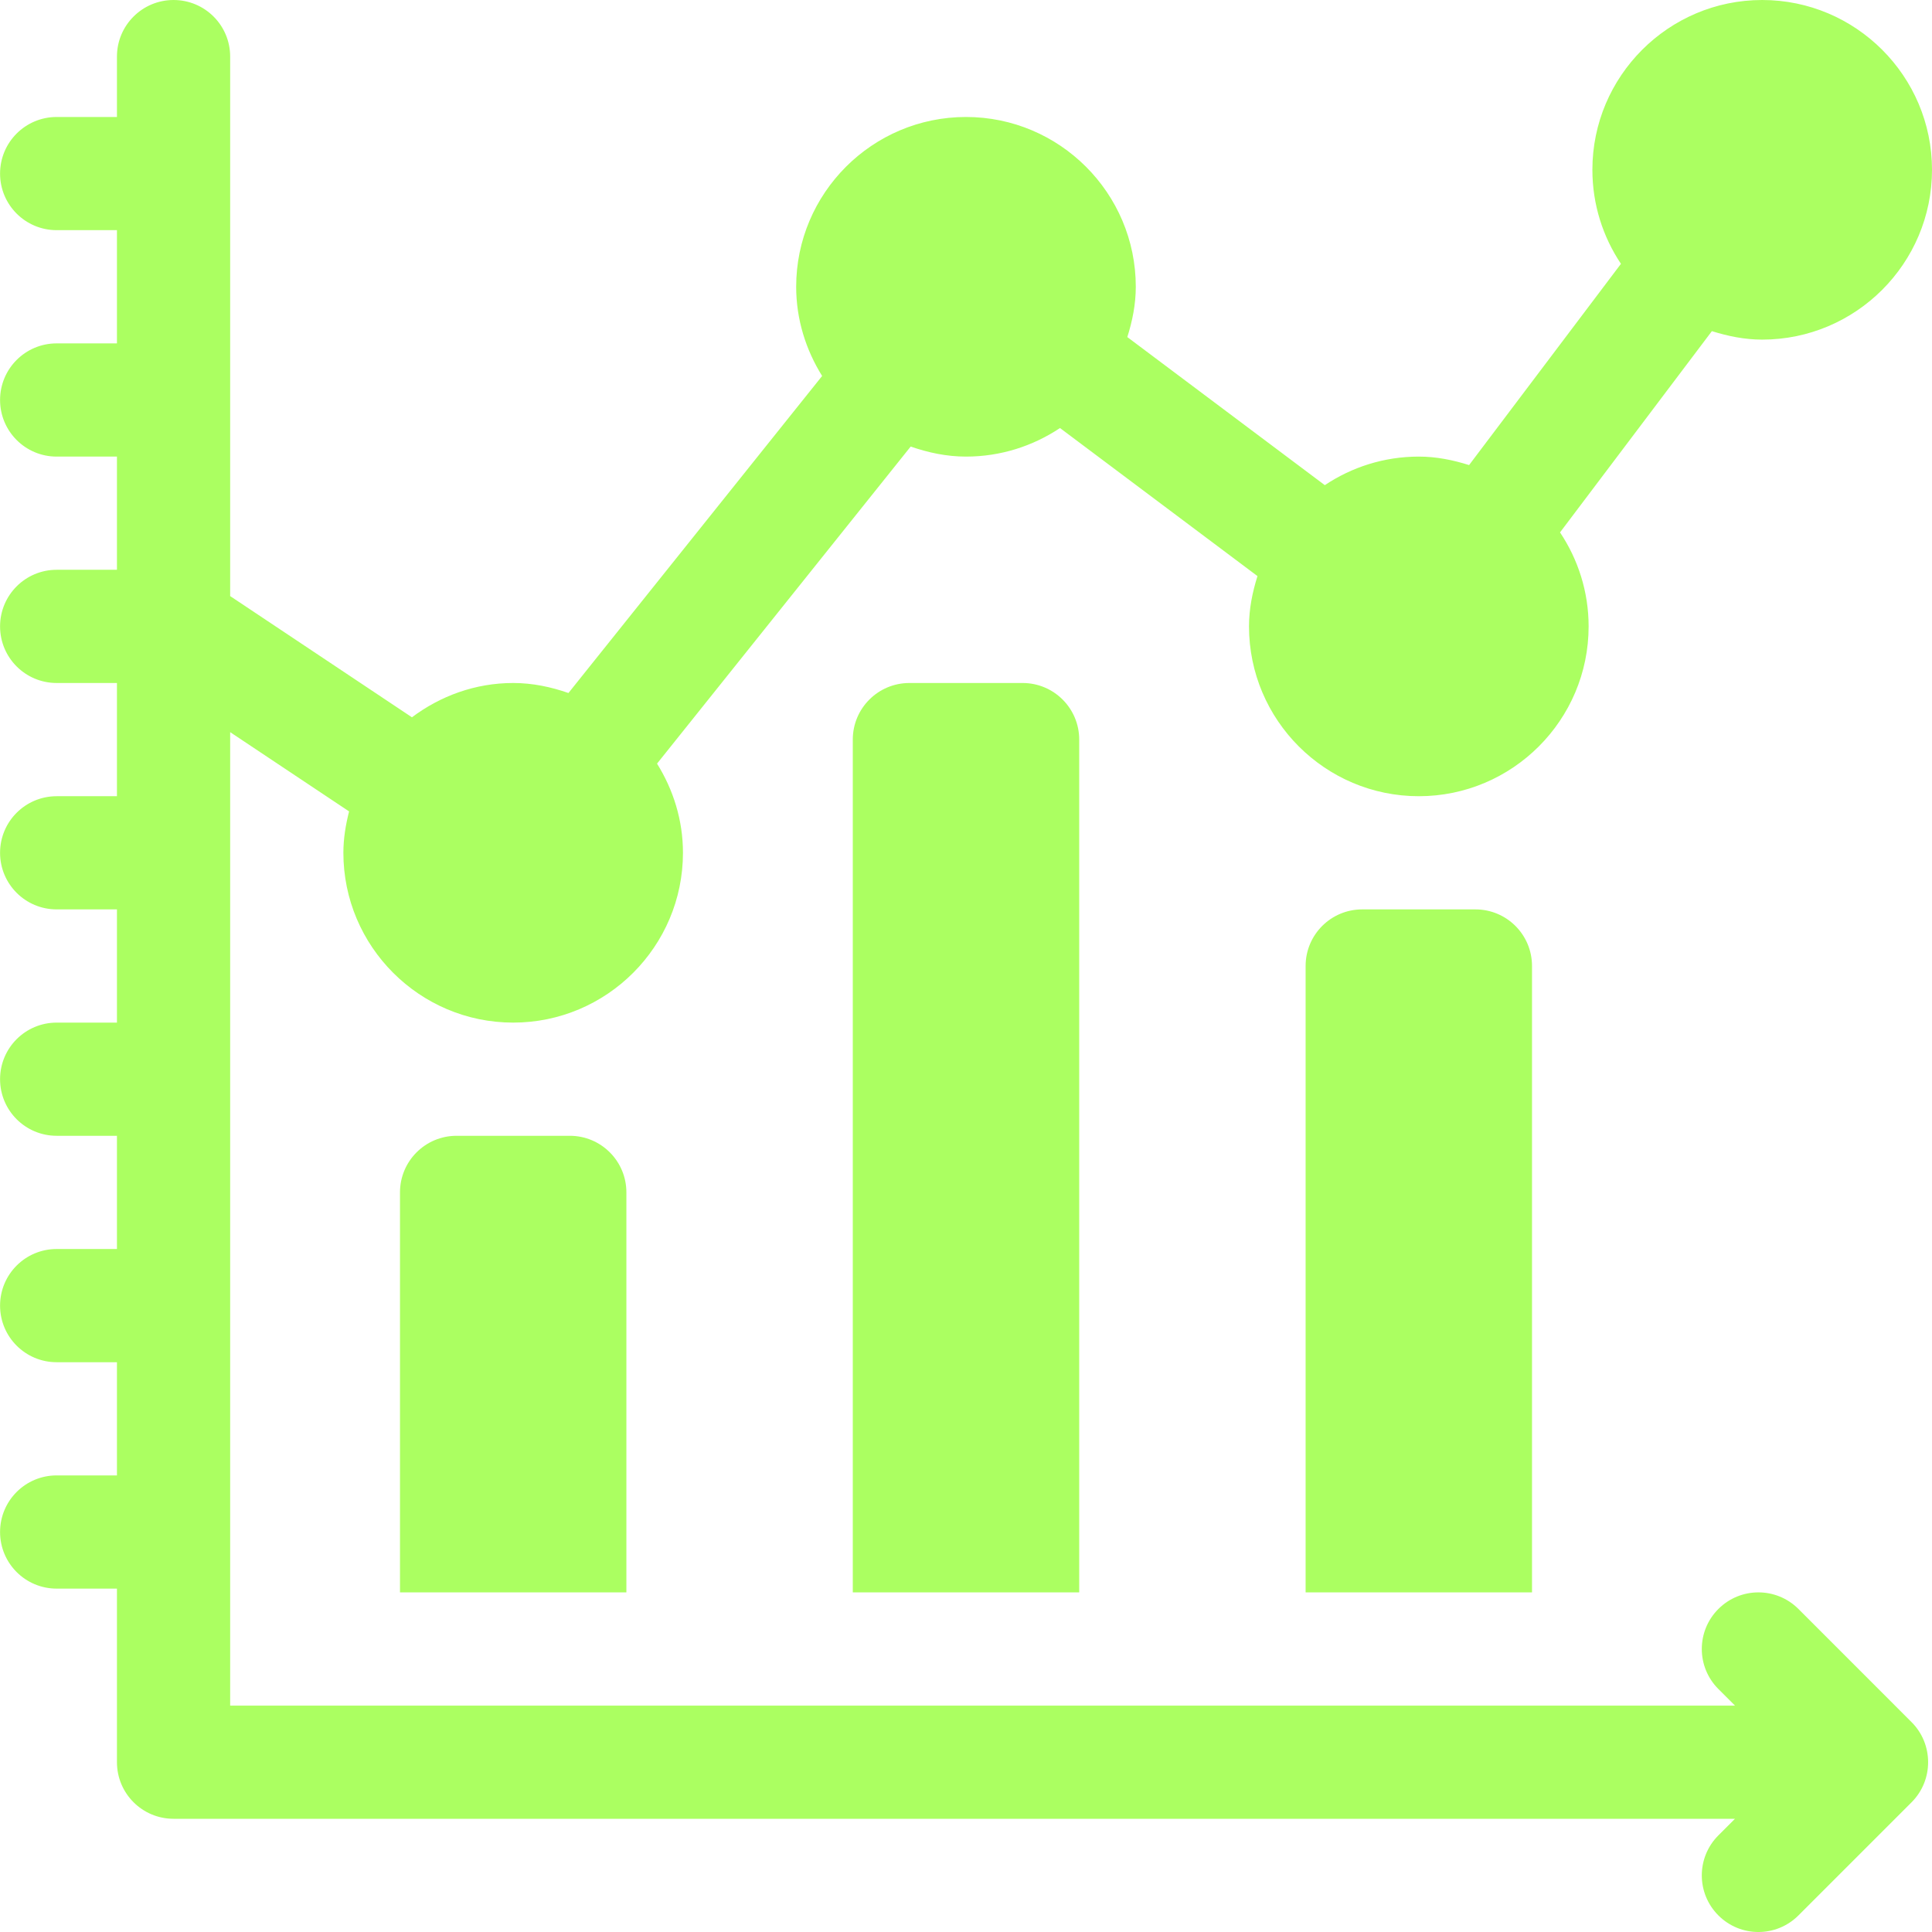
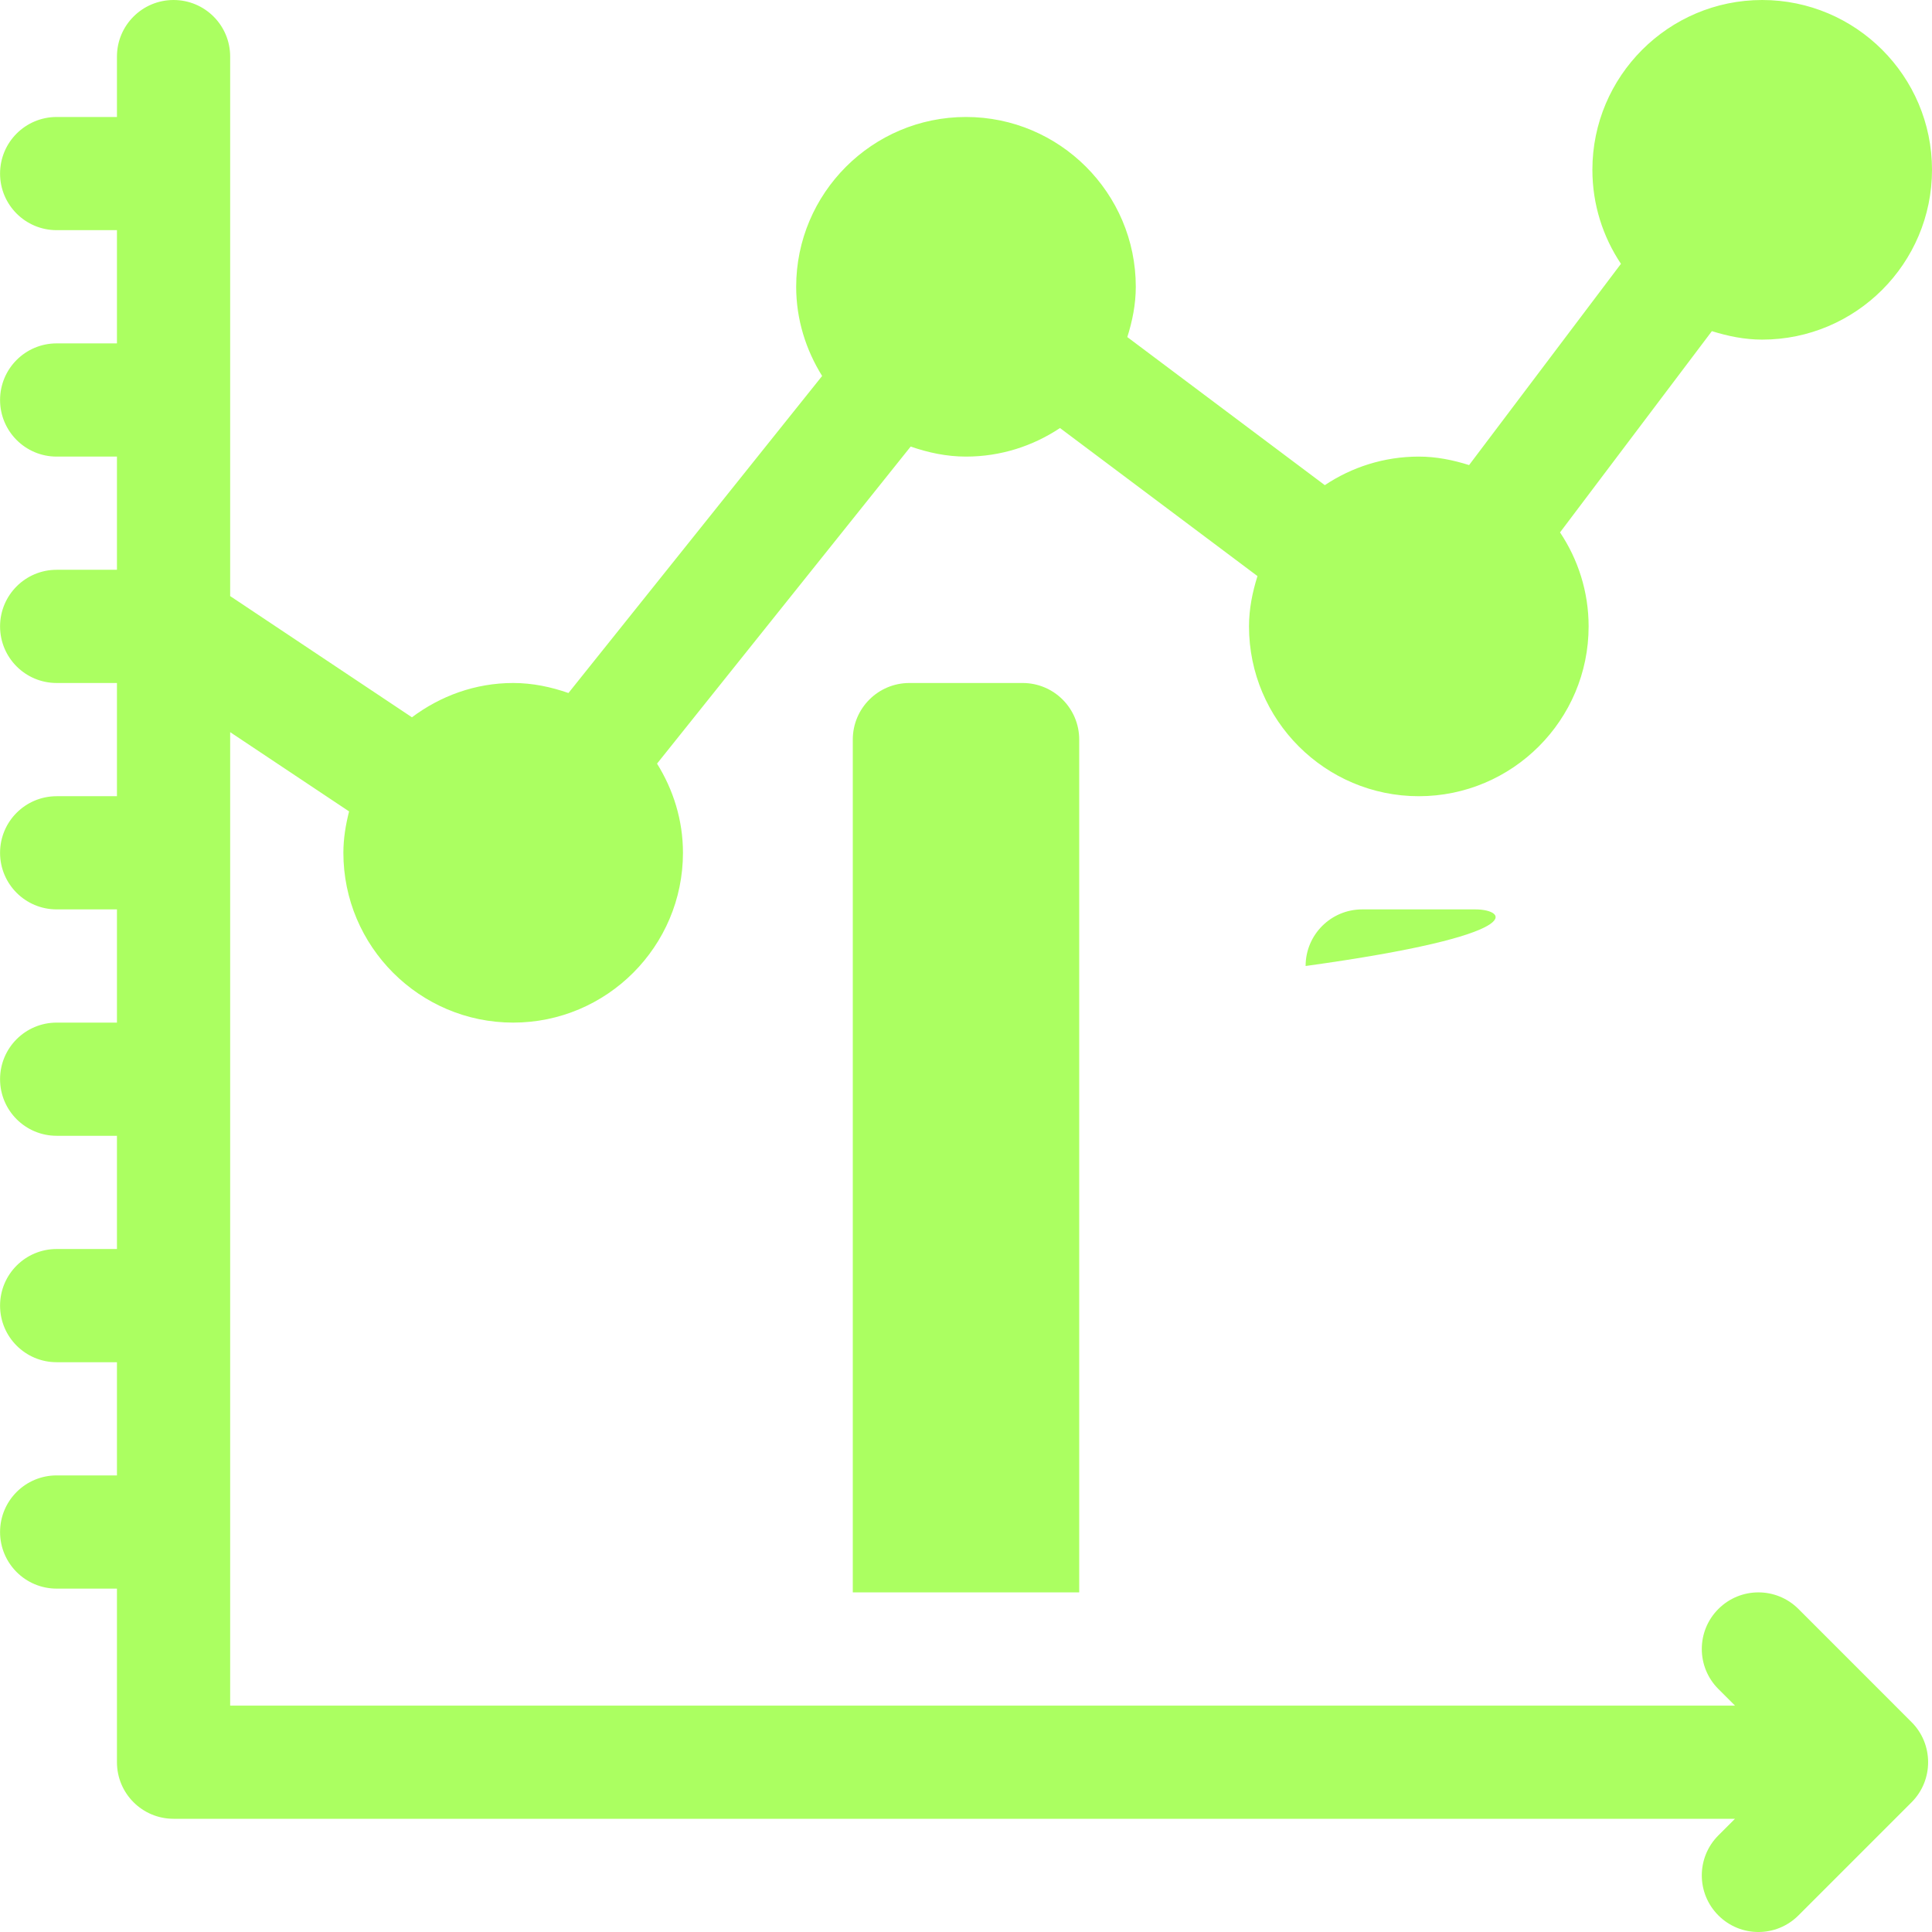
<svg xmlns="http://www.w3.org/2000/svg" width="60" height="60" viewBox="0 0 60 60" fill="none">
  <g id="Capa_1" clip-path="url(#clip0_4926_52201)">
    <g id="Group">
      <path id="Vector" d="M54.726 10.547C57.634 10.547 60 8.181 60 5.273C60 2.366 57.634 0 54.726 0C51.818 0 49.453 2.366 49.453 5.273C49.453 6.353 49.781 7.356 50.34 8.193L45.624 14.443C45.127 14.287 44.609 14.18 44.062 14.18C42.983 14.18 41.98 14.508 41.143 15.067L35.01 10.468C35.166 9.972 35.273 9.454 35.273 8.906C35.273 5.998 32.907 3.633 30 3.633C27.092 3.633 24.726 5.998 24.726 8.906C24.726 9.925 25.03 10.869 25.532 11.676L17.654 21.522C17.113 21.334 16.542 21.211 15.937 21.211C14.755 21.211 13.674 21.616 12.793 22.276L7.148 18.512V1.758C7.148 0.786 6.362 0 5.39 0C4.419 0 3.632 0.786 3.632 1.758V3.633H1.76C0.788 3.633 0.002 4.419 0.002 5.391C0.002 6.362 0.788 7.148 1.76 7.148H3.632V10.664H1.76C0.788 10.664 0.002 11.45 0.002 12.422C0.002 13.393 0.788 14.18 1.76 14.18H3.632V17.695H1.76C0.788 17.695 0.002 18.482 0.002 19.453C0.002 20.425 0.788 21.211 1.76 21.211H3.632V24.727H1.76C0.788 24.727 0.002 25.513 0.002 26.484C0.002 27.456 0.788 28.242 1.76 28.242H3.632V31.758H1.76C0.788 31.758 0.002 32.544 0.002 33.516C0.002 34.487 0.788 35.273 1.76 35.273H3.632V38.789H1.76C0.788 38.789 0.002 39.575 0.002 40.547C0.002 41.519 0.788 42.305 1.76 42.305H3.632V45.82H1.76C0.788 45.82 0.002 46.606 0.002 47.578C0.002 48.55 0.788 49.336 1.76 49.336H3.632V54.727C3.632 55.698 4.419 56.484 5.39 56.484H53.881L53.366 56.999C52.679 57.686 52.679 58.798 53.366 59.485C54.053 60.172 55.165 60.172 55.852 59.485L59.365 55.972C60.053 55.285 60.049 54.164 59.365 53.482L55.852 49.968C55.165 49.281 54.053 49.281 53.366 49.968C52.679 50.655 52.679 51.767 53.366 52.454L53.881 52.969H7.148V22.738L10.841 25.199C10.736 25.613 10.664 26.039 10.664 26.484C10.664 29.392 13.029 31.758 15.937 31.758C18.845 31.758 21.21 29.392 21.21 26.484C21.21 25.465 20.907 24.522 20.405 23.715L28.282 13.868C28.823 14.056 29.395 14.18 30 14.18C31.079 14.18 32.082 13.851 32.919 13.293L39.052 17.891C38.896 18.388 38.789 18.906 38.789 19.453C38.789 22.361 41.154 24.727 44.062 24.727C46.97 24.727 49.336 22.361 49.336 19.453C49.336 18.374 49.007 17.371 48.448 16.534L53.164 10.284C53.661 10.439 54.179 10.547 54.726 10.547Z" fill="#ABFF61" />
-       <path id="Vector_2" d="M42.305 28.242C41.333 28.242 40.547 29.028 40.547 30V49.453H47.578V30C47.578 29.028 46.792 28.242 45.82 28.242H42.305Z" fill="#ABFF61" />
+       <path id="Vector_2" d="M42.305 28.242C41.333 28.242 40.547 29.028 40.547 30V49.453V30C47.578 29.028 46.792 28.242 45.82 28.242H42.305Z" fill="#ABFF61" />
      <path id="Vector_3" d="M28.242 21.211C27.271 21.211 26.484 21.997 26.484 22.969V49.453H33.516V22.969C33.516 21.997 32.729 21.211 31.758 21.211H28.242Z" fill="#ABFF61" />
-       <path id="Vector_4" d="M14.18 35.273C13.208 35.273 12.422 36.06 12.422 37.031V49.453H19.453V37.031C19.453 36.06 18.667 35.273 17.695 35.273H14.18Z" fill="#ABFF61" />
    </g>
  </g>
  <defs>
    <clipPath id="clip0_4926_52201">
      <rect width="60" height="60" fill="white" />
    </clipPath>
  </defs>
</svg>